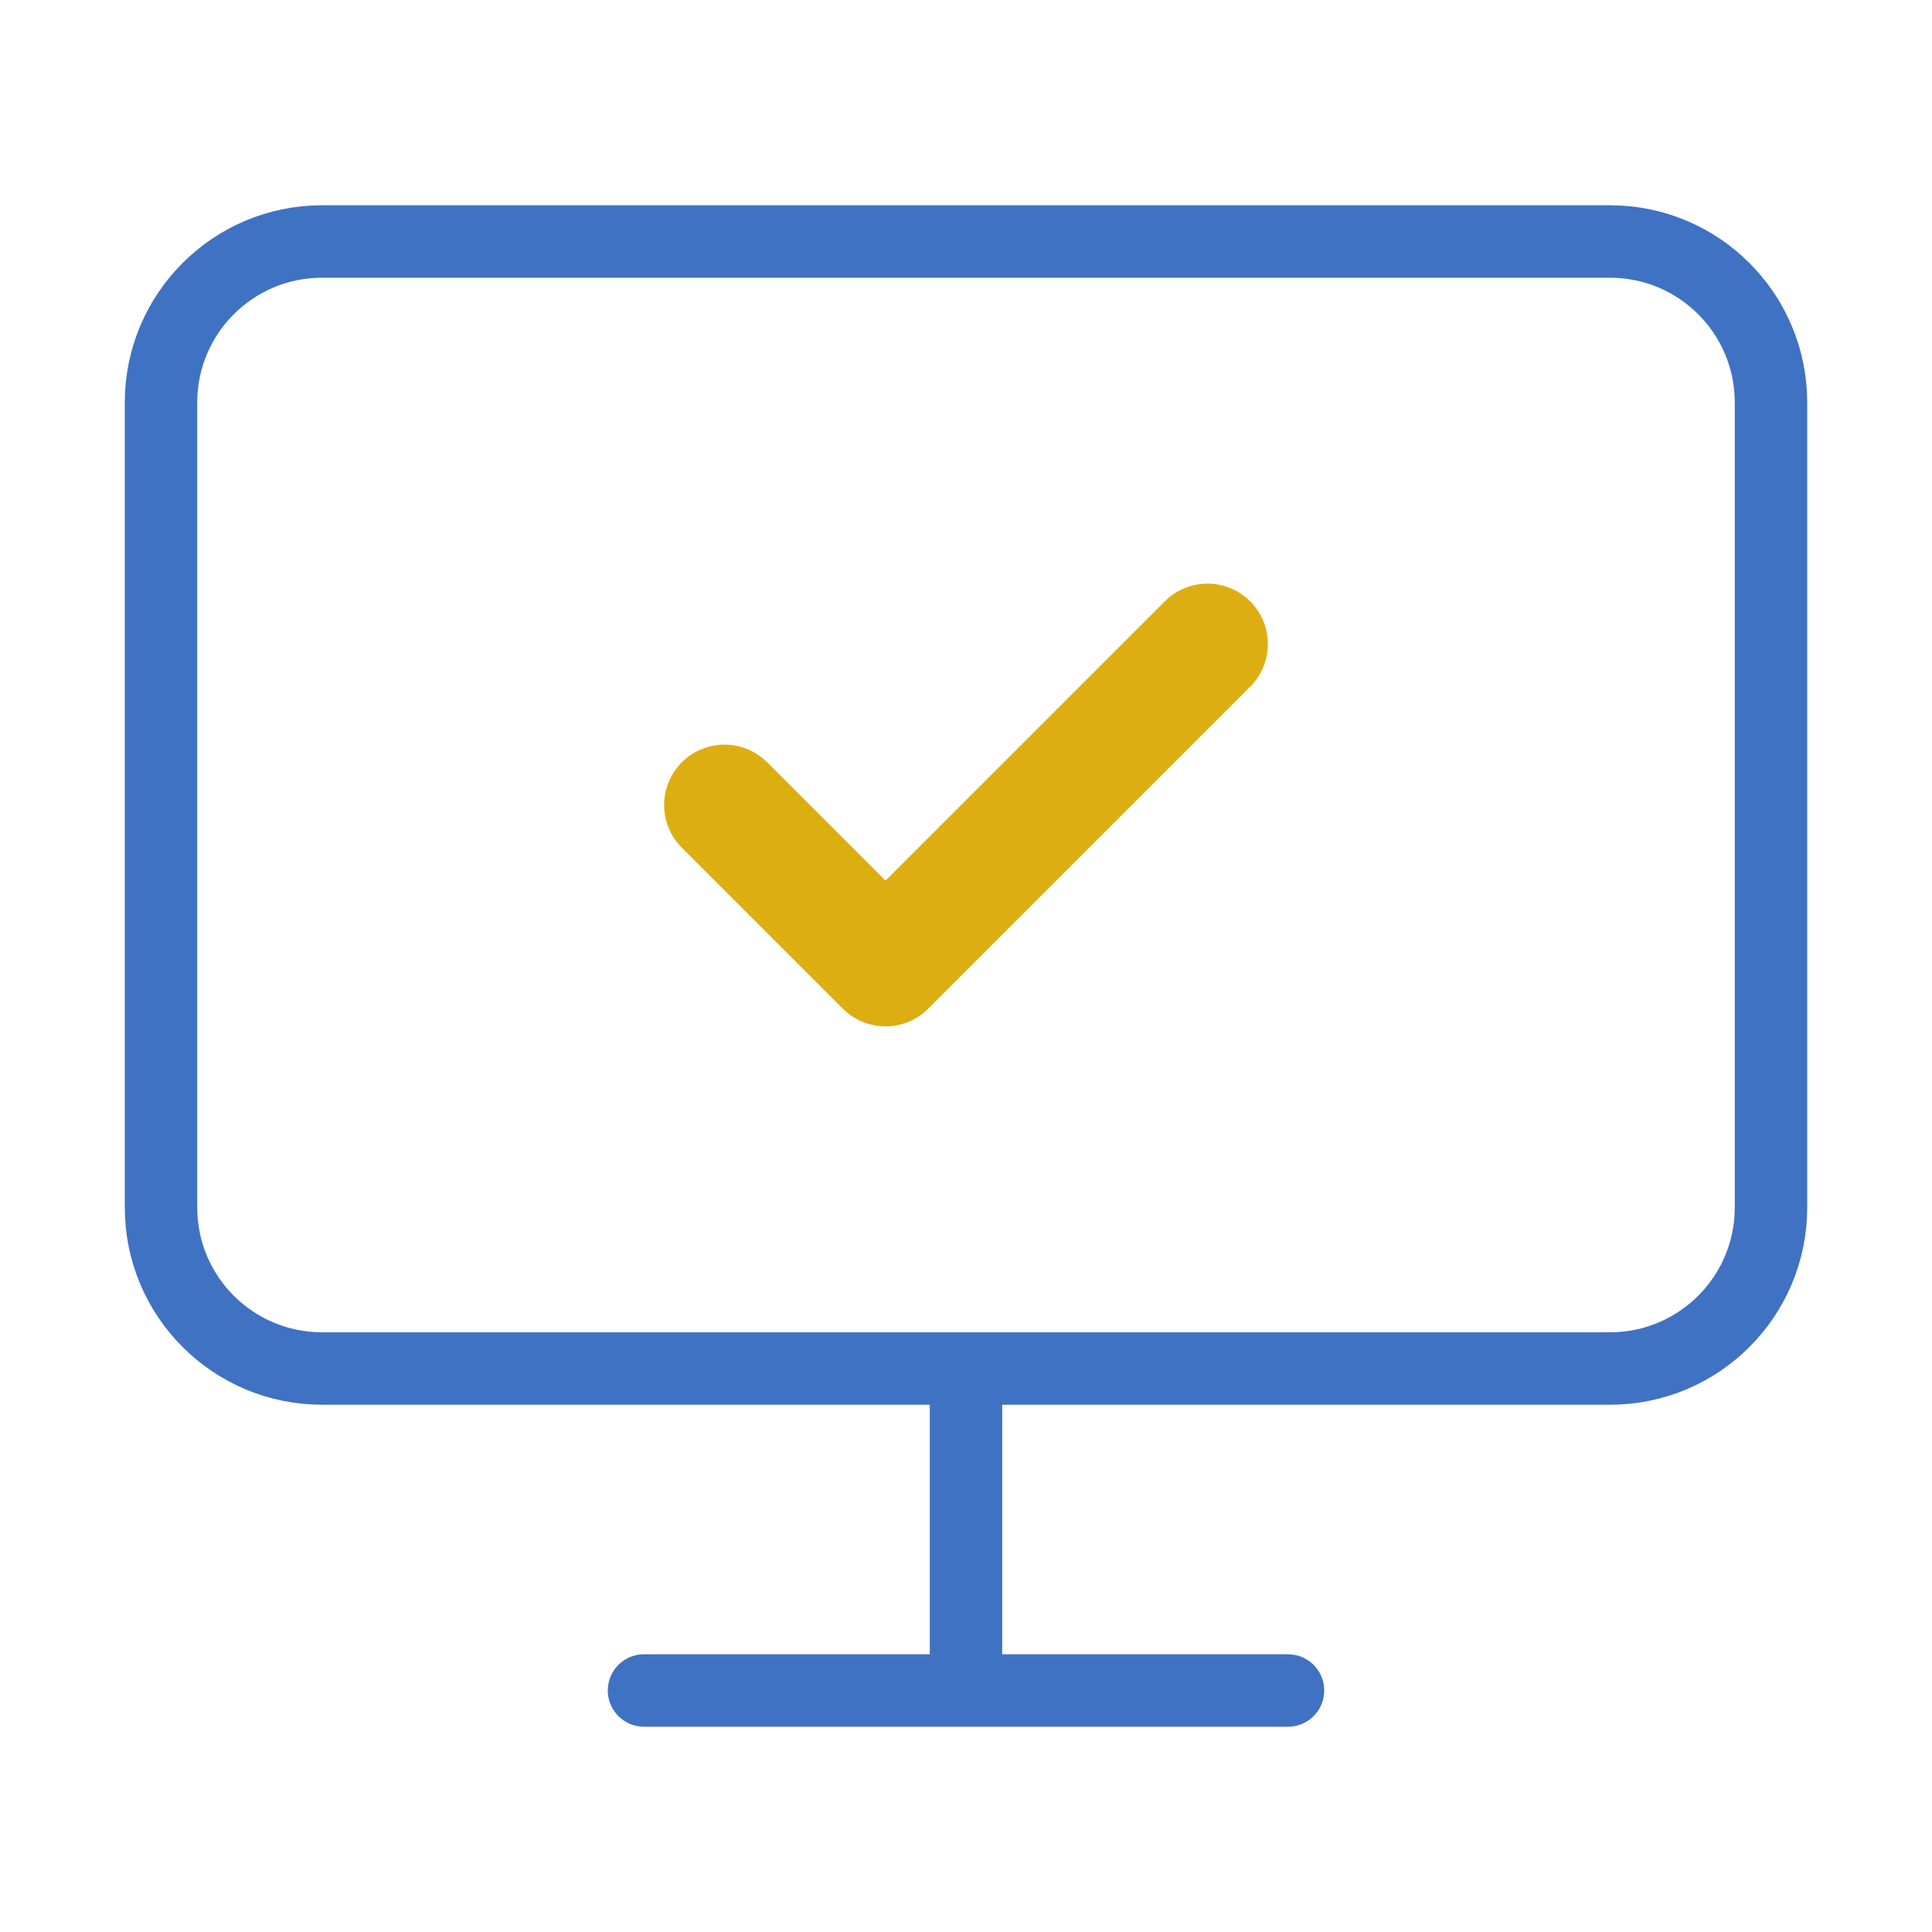
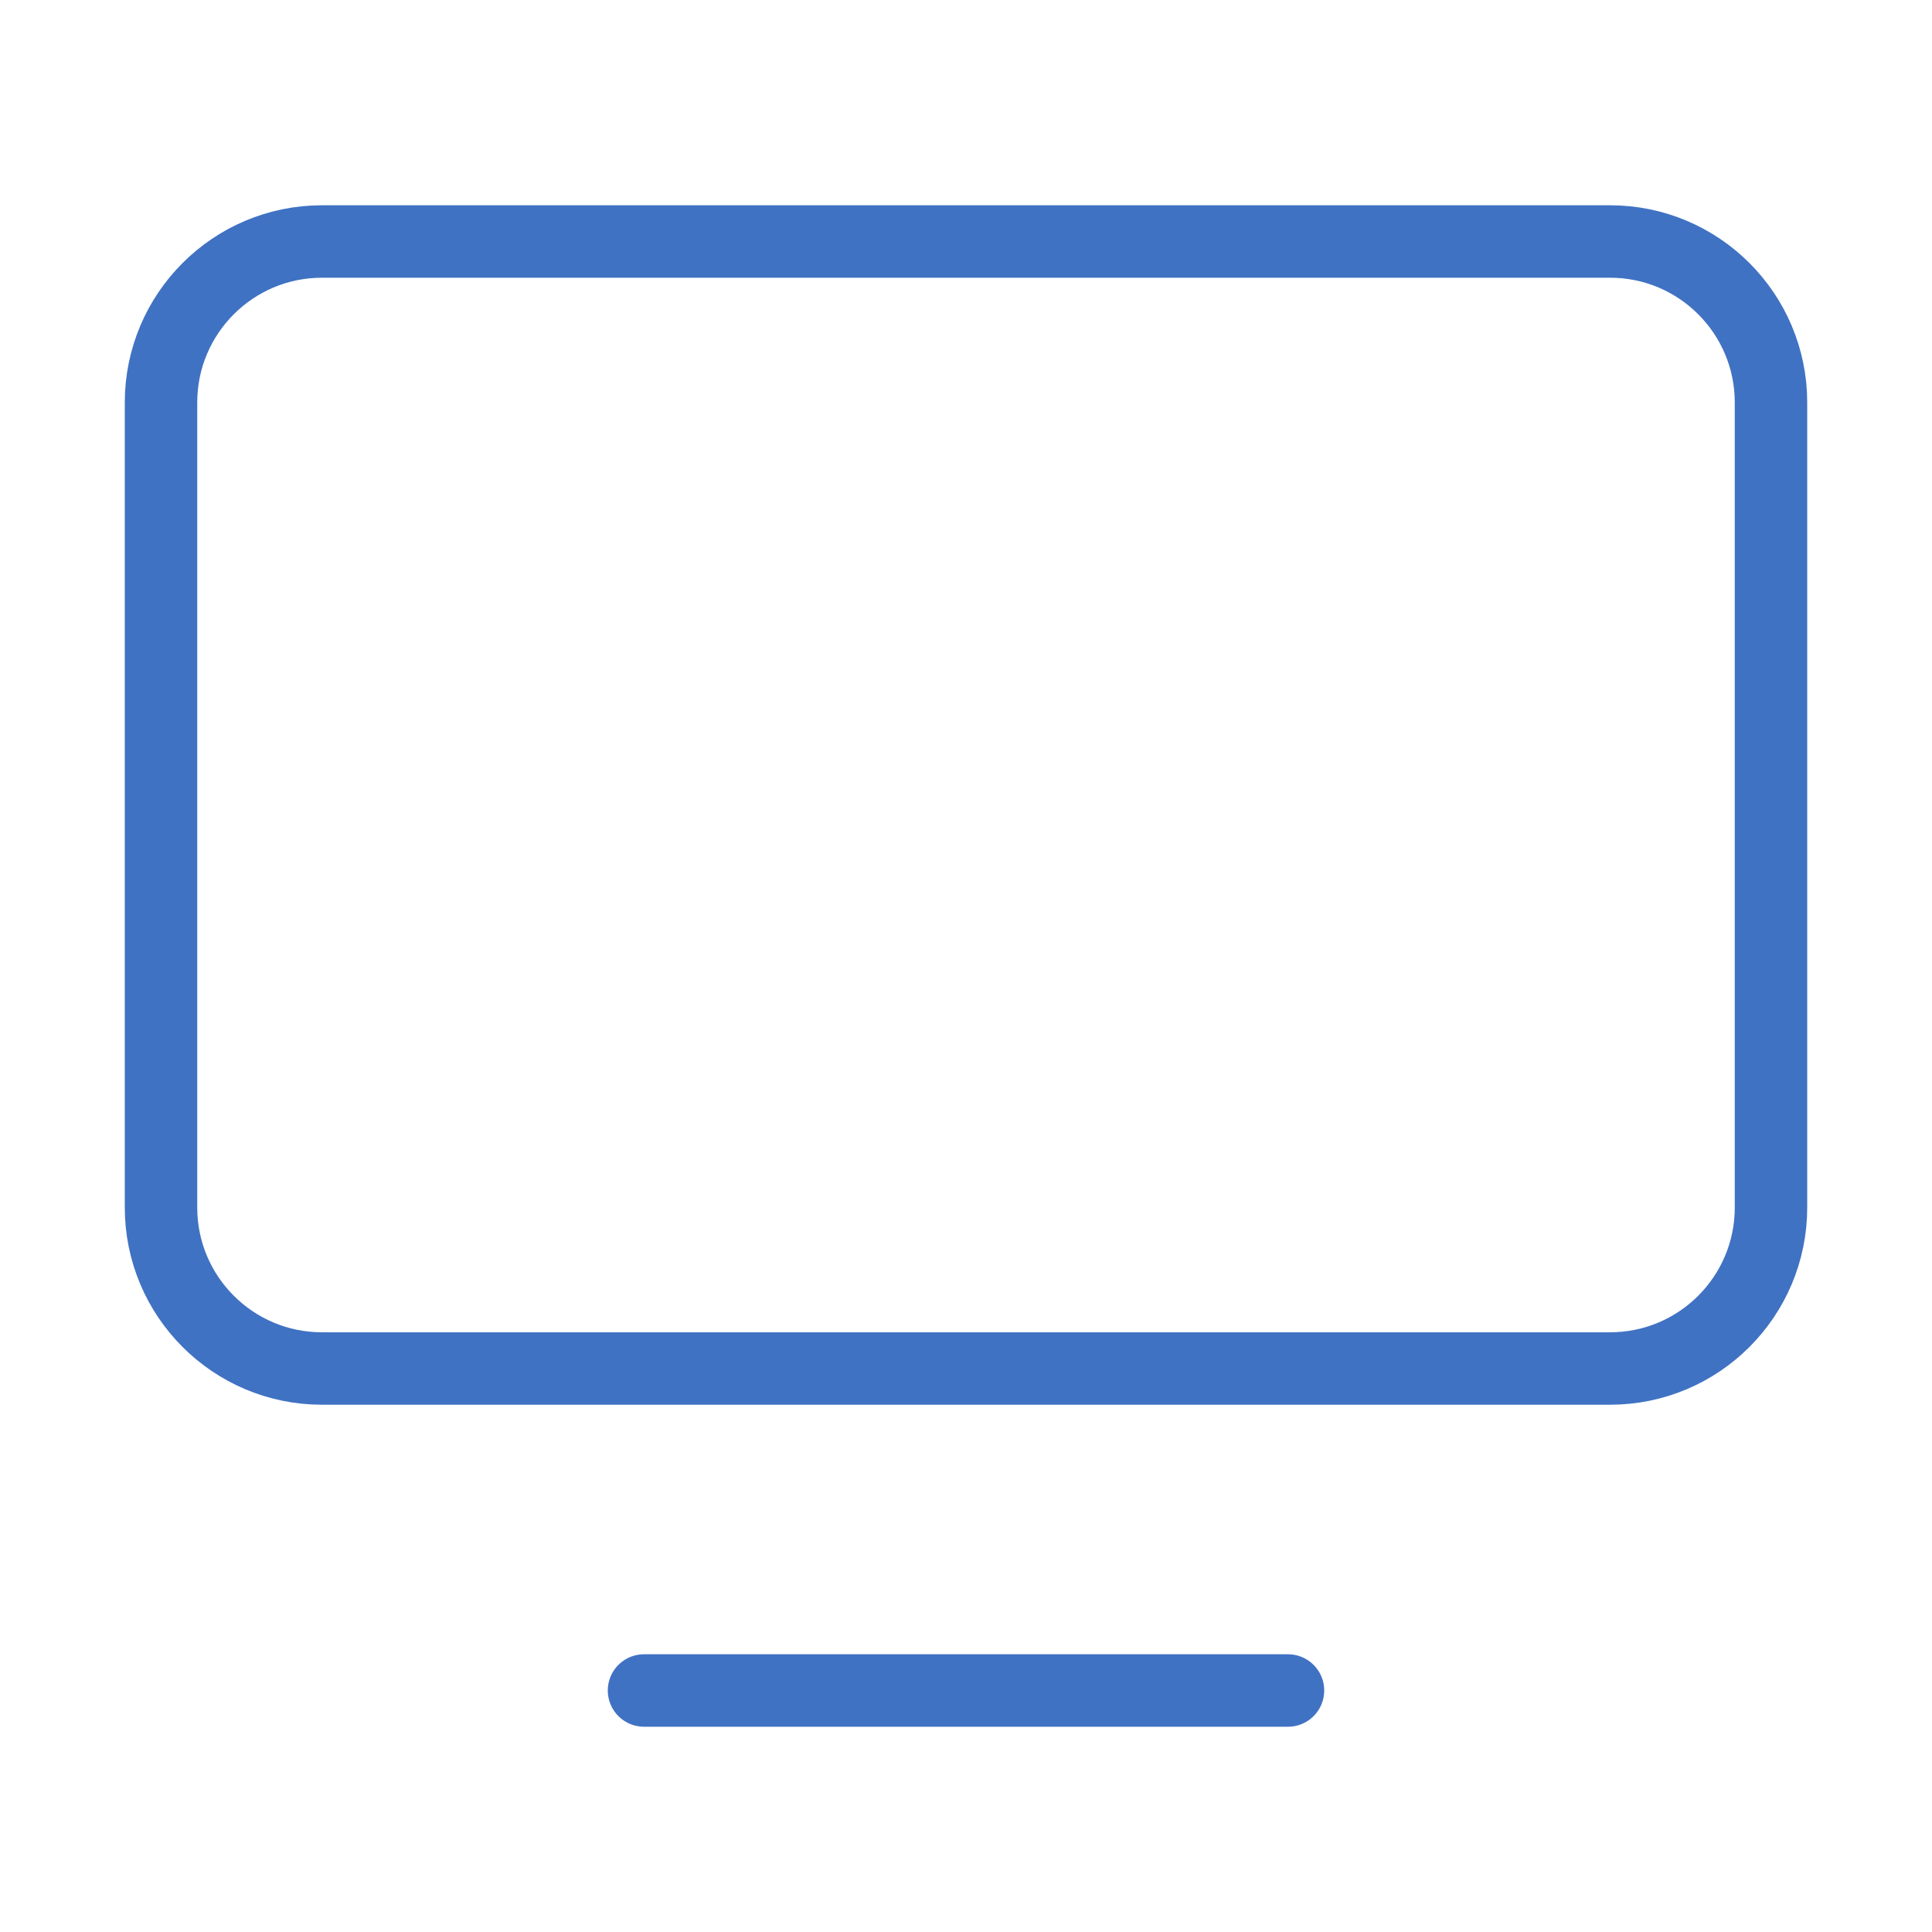
<svg xmlns="http://www.w3.org/2000/svg" width="80" height="80" viewBox="0 0 80 80" fill="none">
-   <path d="M30 33.333L36.667 40L50 26.667" stroke="#DDAE12" stroke-width="5" stroke-linecap="round" stroke-linejoin="round" />
  <path d="M66.667 10H13.333C9.652 10 6.667 12.985 6.667 16.667V50C6.667 53.682 9.652 56.667 13.333 56.667H66.667C70.349 56.667 73.333 53.682 73.333 50V16.667C73.333 12.985 70.349 10 66.667 10Z" stroke="#4072C3" stroke-width="3" stroke-linecap="round" stroke-linejoin="round" />
-   <path d="M40 56.667V70M26.667 70H53.333" stroke="#4072C3" stroke-width="3" stroke-linecap="round" stroke-linejoin="round" />
+   <path d="M40 56.667M26.667 70H53.333" stroke="#4072C3" stroke-width="3" stroke-linecap="round" stroke-linejoin="round" />
</svg>